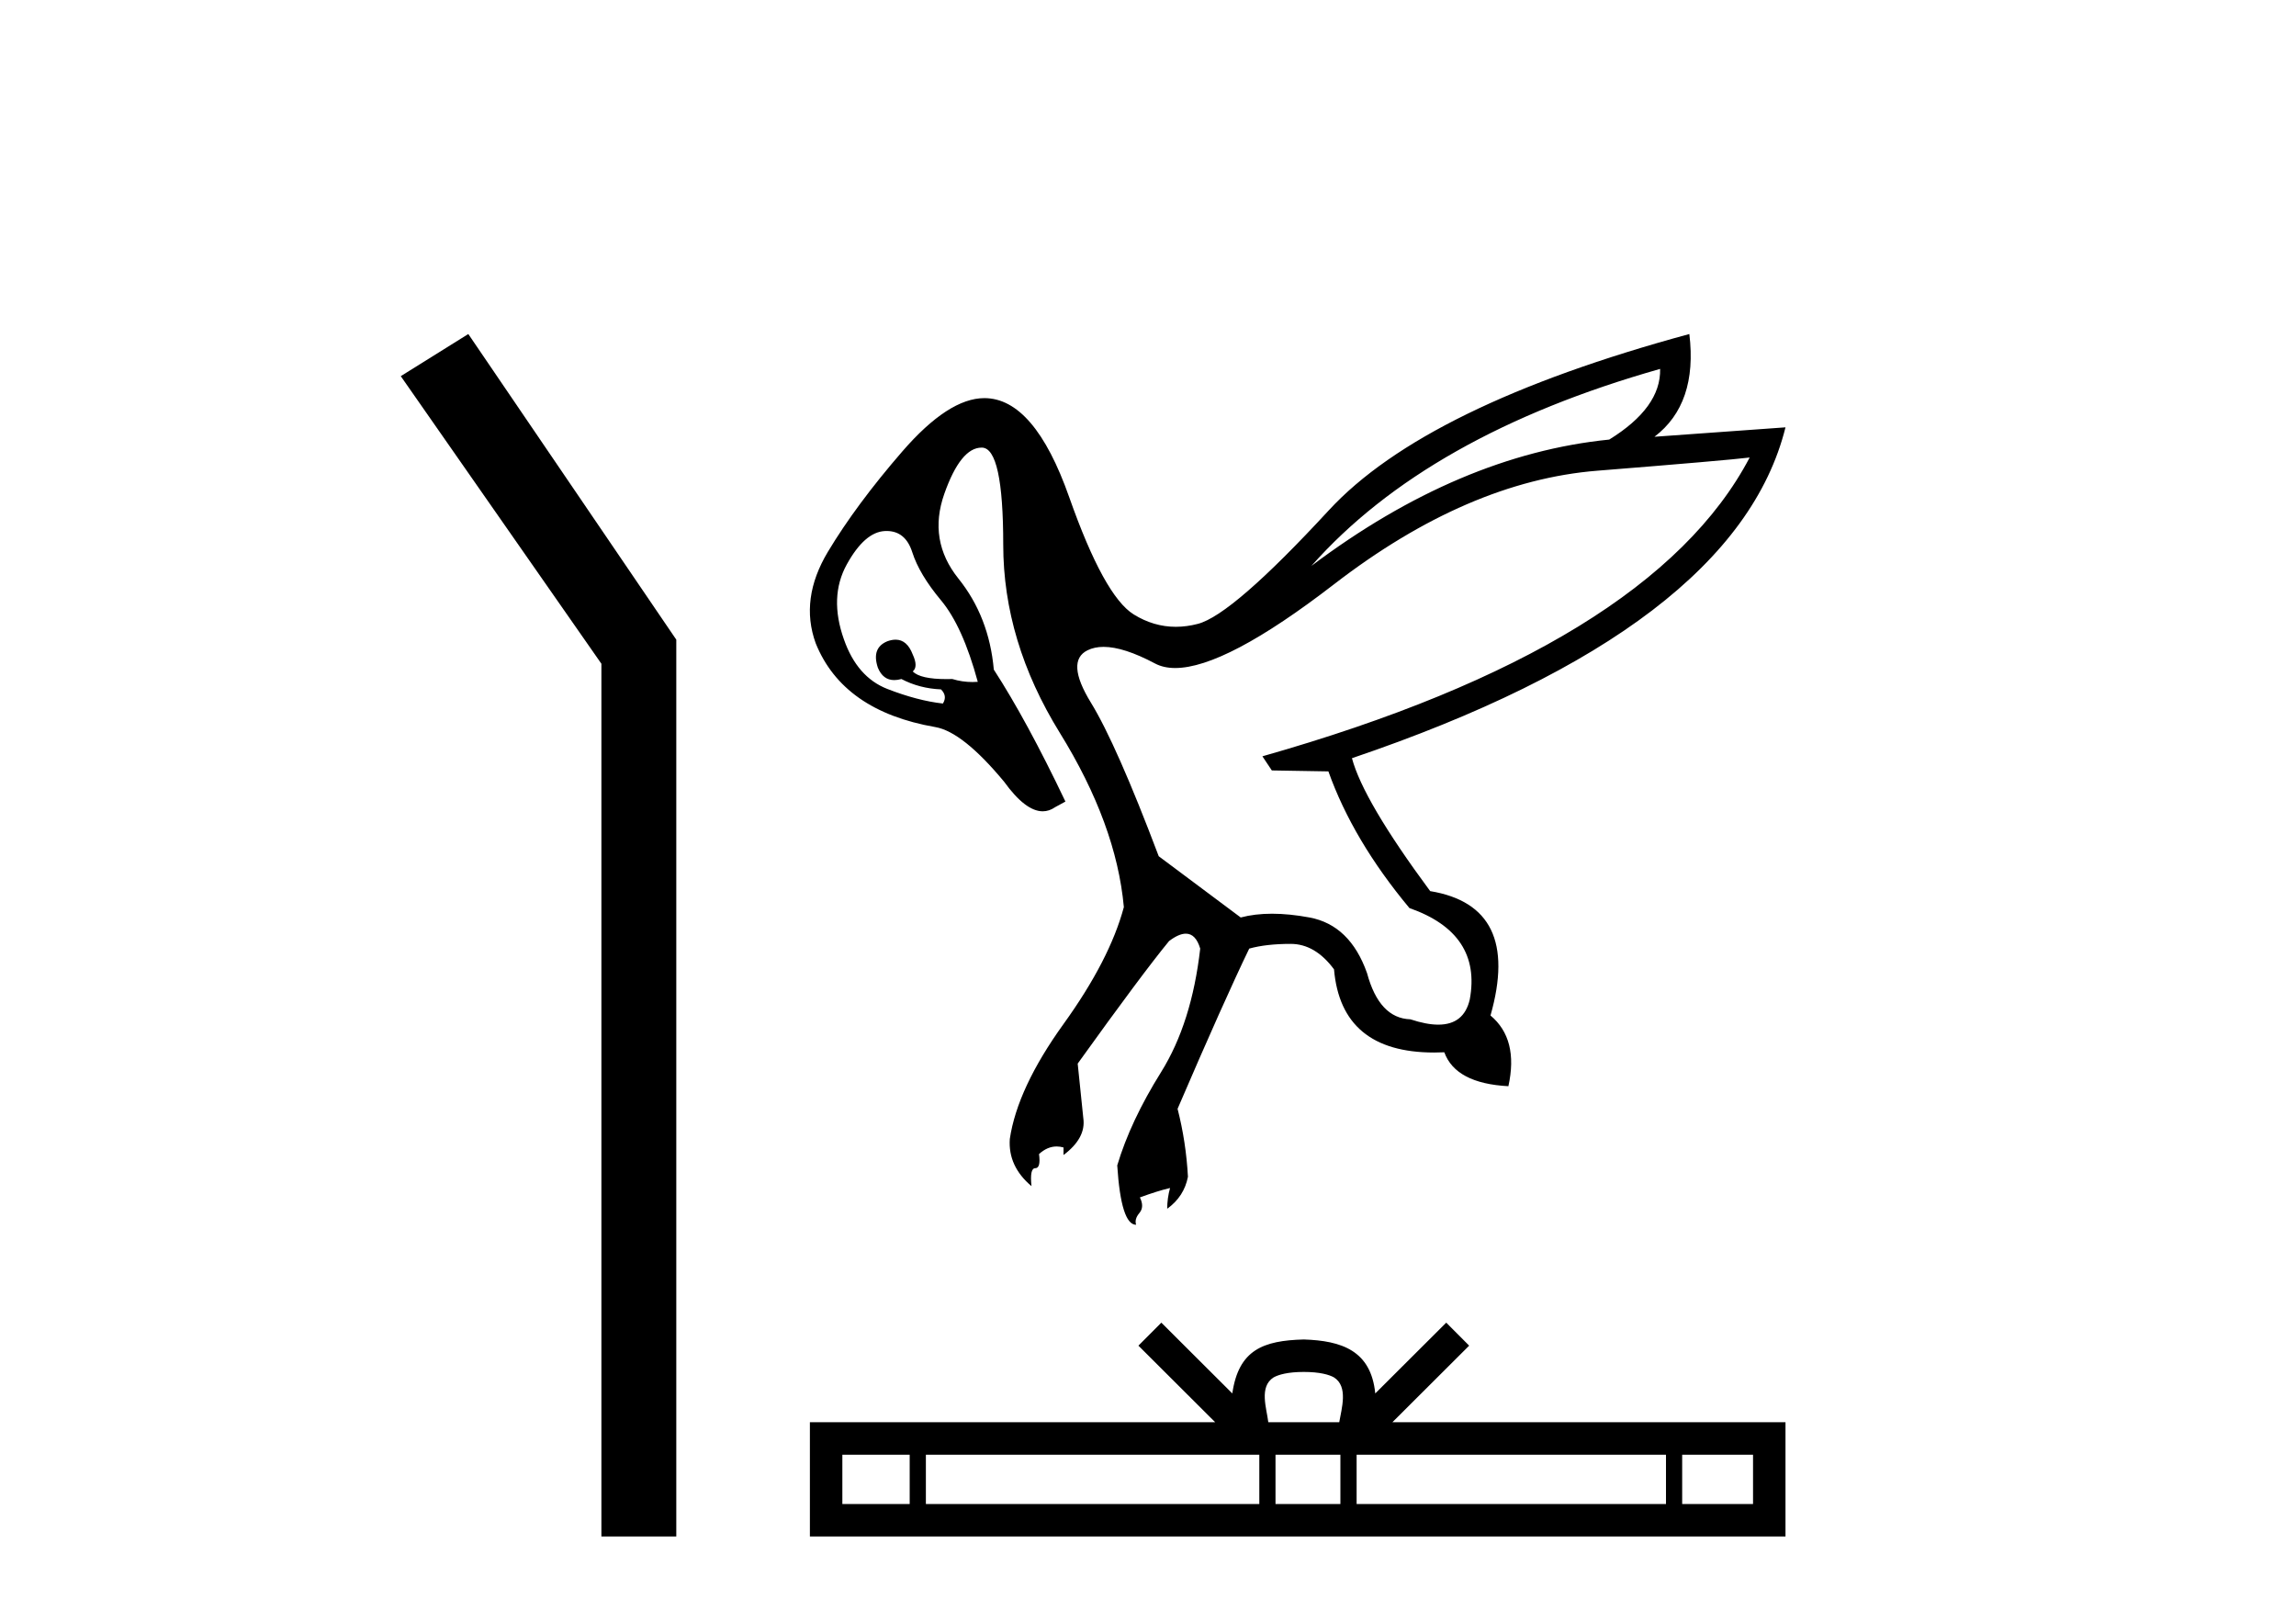
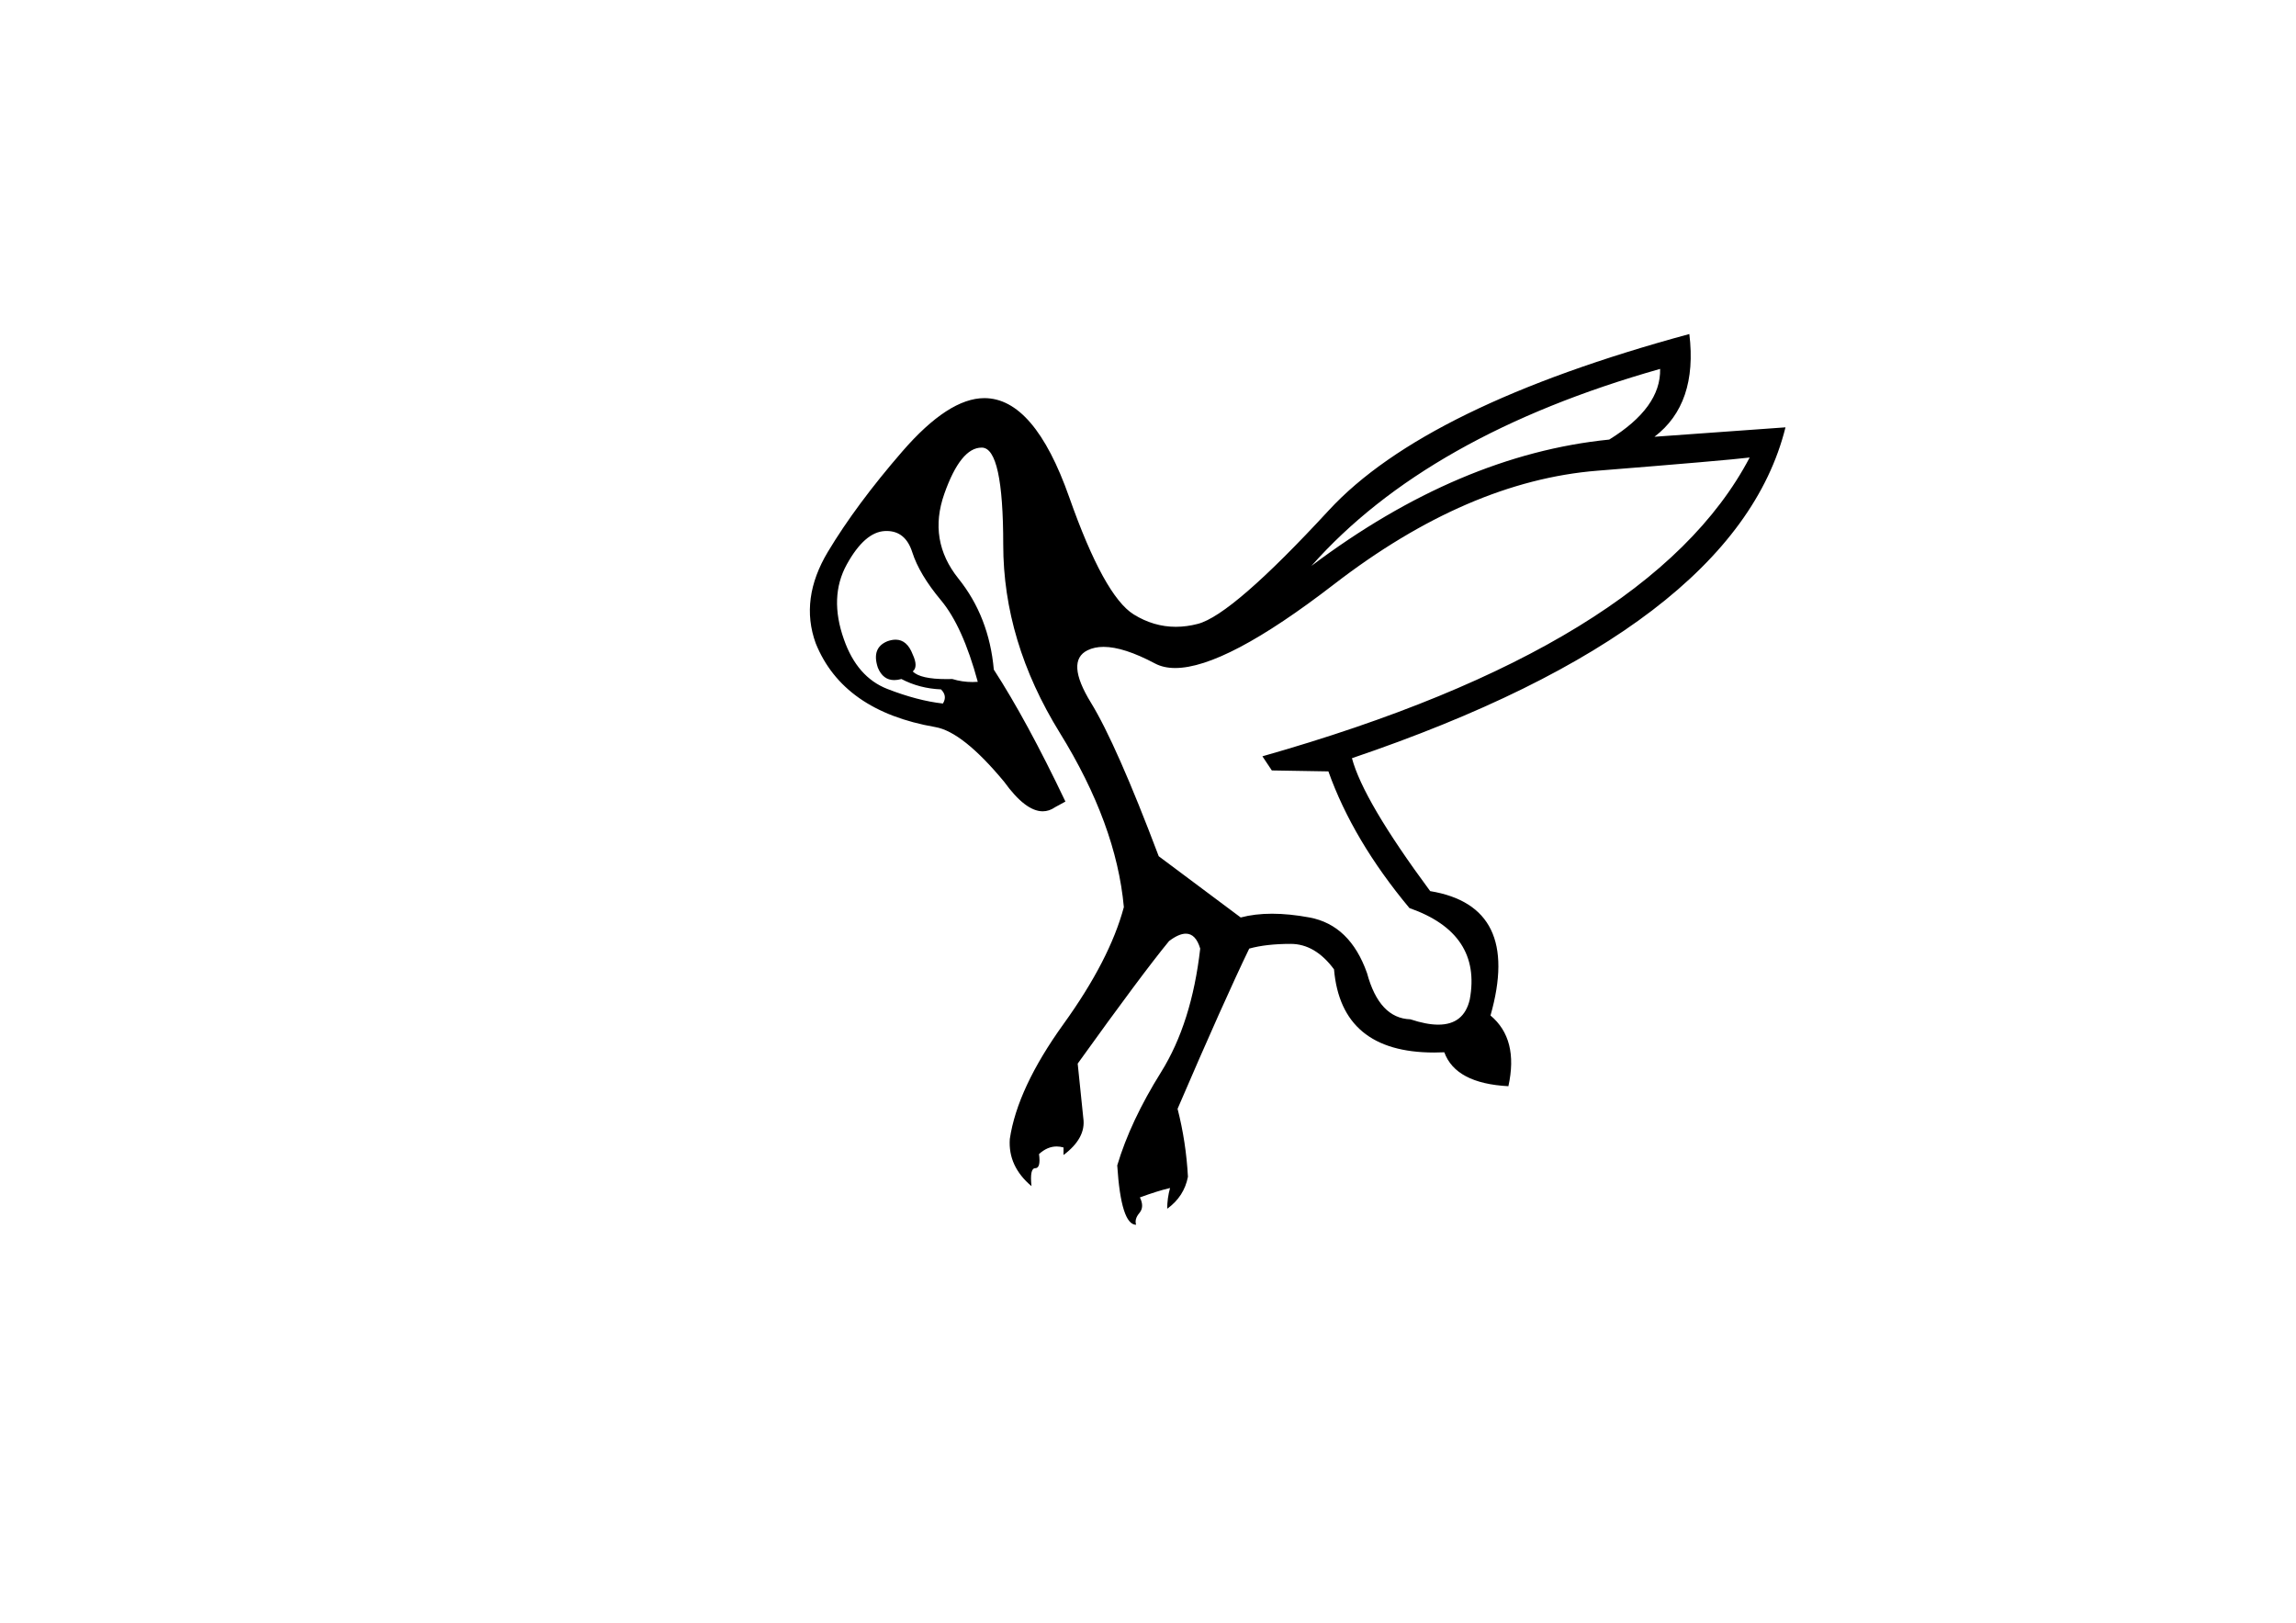
<svg xmlns="http://www.w3.org/2000/svg" width="58.0" height="41.0">
-   <path d="M 11.83 8.437 L 10.124 9.501 L 15.192 16.765 L 15.192 38.809 L 17.084 38.809 L 17.084 16.157 L 11.83 8.437 Z" style="fill:#000000;stroke:none" />
  <path d="M 41.937 9.318 Q 41.961 10.294 40.651 11.103 Q 36.866 11.484 33.128 14.294 Q 36.056 10.984 41.937 9.318 ZM 22.396 13.412 Q 22.874 13.412 23.045 13.948 Q 23.224 14.508 23.771 15.163 Q 24.319 15.817 24.7 17.222 Q 24.633 17.227 24.567 17.227 Q 24.305 17.227 24.057 17.151 Q 23.978 17.153 23.906 17.153 Q 23.25 17.153 23.057 16.96 Q 23.2 16.841 23.057 16.532 Q 22.914 16.157 22.624 16.157 Q 22.527 16.157 22.414 16.198 Q 22.009 16.365 22.176 16.865 Q 22.305 17.178 22.59 17.178 Q 22.674 17.178 22.771 17.151 Q 23.224 17.389 23.771 17.413 Q 23.938 17.579 23.819 17.77 Q 23.176 17.698 22.414 17.401 Q 21.652 17.103 21.319 16.151 Q 20.938 15.079 21.39 14.258 Q 21.843 13.437 22.355 13.413 Q 22.376 13.412 22.396 13.412 ZM 44.199 11.556 Q 41.699 16.317 31.89 19.103 L 32.128 19.46 L 33.557 19.484 Q 34.176 21.222 35.604 22.936 Q 37.437 23.579 37.128 25.246 Q 36.981 25.881 36.333 25.881 Q 36.034 25.881 35.628 25.746 Q 34.842 25.722 34.533 24.579 Q 34.104 23.365 33.08 23.174 Q 32.568 23.079 32.134 23.079 Q 31.699 23.079 31.342 23.174 L 29.271 21.627 Q 28.2 18.793 27.557 17.746 Q 26.914 16.698 27.473 16.425 Q 27.647 16.339 27.878 16.339 Q 28.388 16.339 29.176 16.758 Q 29.392 16.873 29.687 16.873 Q 30.957 16.873 33.699 14.758 Q 37.08 12.151 40.354 11.889 Q 43.628 11.627 44.199 11.556 ZM 42.675 8.437 Q 36.009 10.246 33.568 12.889 Q 31.128 15.532 30.259 15.758 Q 29.974 15.832 29.703 15.832 Q 29.144 15.832 28.64 15.52 Q 27.89 15.056 27.009 12.556 Q 26.128 10.056 24.866 10.056 Q 23.962 10.056 22.795 11.401 Q 21.629 12.746 20.914 13.937 Q 20.2 15.127 20.605 16.246 Q 21.295 17.96 23.628 18.365 Q 24.319 18.484 25.366 19.746 Q 25.904 20.492 26.341 20.492 Q 26.504 20.492 26.652 20.389 L 26.914 20.246 Q 25.938 18.198 25.105 16.913 Q 24.986 15.579 24.212 14.615 Q 23.438 13.651 23.855 12.472 Q 24.267 11.306 24.796 11.306 Q 24.802 11.306 24.807 11.306 Q 25.343 11.318 25.343 13.758 Q 25.343 16.198 26.771 18.508 Q 28.2 20.817 28.39 22.912 Q 28.033 24.246 26.866 25.865 Q 25.7 27.484 25.509 28.769 Q 25.462 29.46 26.057 29.96 Q 26.009 29.507 26.152 29.507 Q 26.295 29.507 26.247 29.15 Q 26.457 28.958 26.692 28.958 Q 26.777 28.958 26.866 28.983 L 26.866 29.174 Q 27.438 28.745 27.366 28.245 L 27.224 26.865 Q 28.866 24.579 29.533 23.769 Q 29.779 23.583 29.956 23.583 Q 30.207 23.583 30.319 23.96 Q 30.104 25.841 29.331 27.079 Q 28.557 28.317 28.223 29.436 Q 28.319 30.936 28.7 30.936 Q 28.652 30.793 28.783 30.638 Q 28.914 30.483 28.795 30.245 Q 29.247 30.079 29.557 30.007 L 29.557 30.007 Q 29.485 30.269 29.485 30.531 Q 29.914 30.222 30.009 29.722 Q 29.961 28.841 29.747 28.007 Q 30.914 25.293 31.557 23.96 Q 31.985 23.841 32.604 23.841 Q 33.223 23.841 33.699 24.484 Q 33.88 26.585 36.226 26.585 Q 36.353 26.585 36.485 26.579 Q 36.771 27.365 38.104 27.436 Q 38.366 26.246 37.652 25.65 Q 38.437 22.889 36.128 22.508 Q 34.437 20.222 34.152 19.151 Q 43.842 15.865 45.104 10.794 L 45.104 10.794 L 41.794 11.032 Q 42.889 10.199 42.675 8.437 Z" style="fill:#000000;stroke:none" />
-   <path d="M 32.935 34.653 C 33.335 34.653 33.576 34.721 33.7 34.792 C 34.063 35.023 33.89 35.577 33.831 35.923 L 32.039 35.923 C 31.996 35.569 31.801 35.029 32.171 34.792 C 32.296 34.721 32.536 34.653 32.935 34.653 ZM 22.98 36.744 L 22.98 37.989 L 21.279 37.989 L 21.279 36.744 ZM 31.812 36.744 L 31.812 37.989 L 23.389 37.989 L 23.389 36.744 ZM 33.86 36.744 L 33.86 37.989 L 32.221 37.989 L 32.221 36.744 ZM 42.085 36.744 L 42.085 37.989 L 34.27 37.989 L 34.27 36.744 ZM 44.284 36.744 L 44.284 37.989 L 42.494 37.989 L 42.494 36.744 ZM 29.337 33.408 L 28.758 33.989 L 30.697 35.923 L 20.459 35.923 L 20.459 38.809 L 45.104 38.809 L 45.104 35.923 L 35.174 35.923 L 37.113 33.989 L 36.534 33.408 L 34.741 35.196 C 34.633 34.112 33.891 33.864 32.935 33.833 C 31.915 33.86 31.289 34.091 31.13 35.196 L 29.337 33.408 Z" style="fill:#000000;stroke:none" />
</svg>